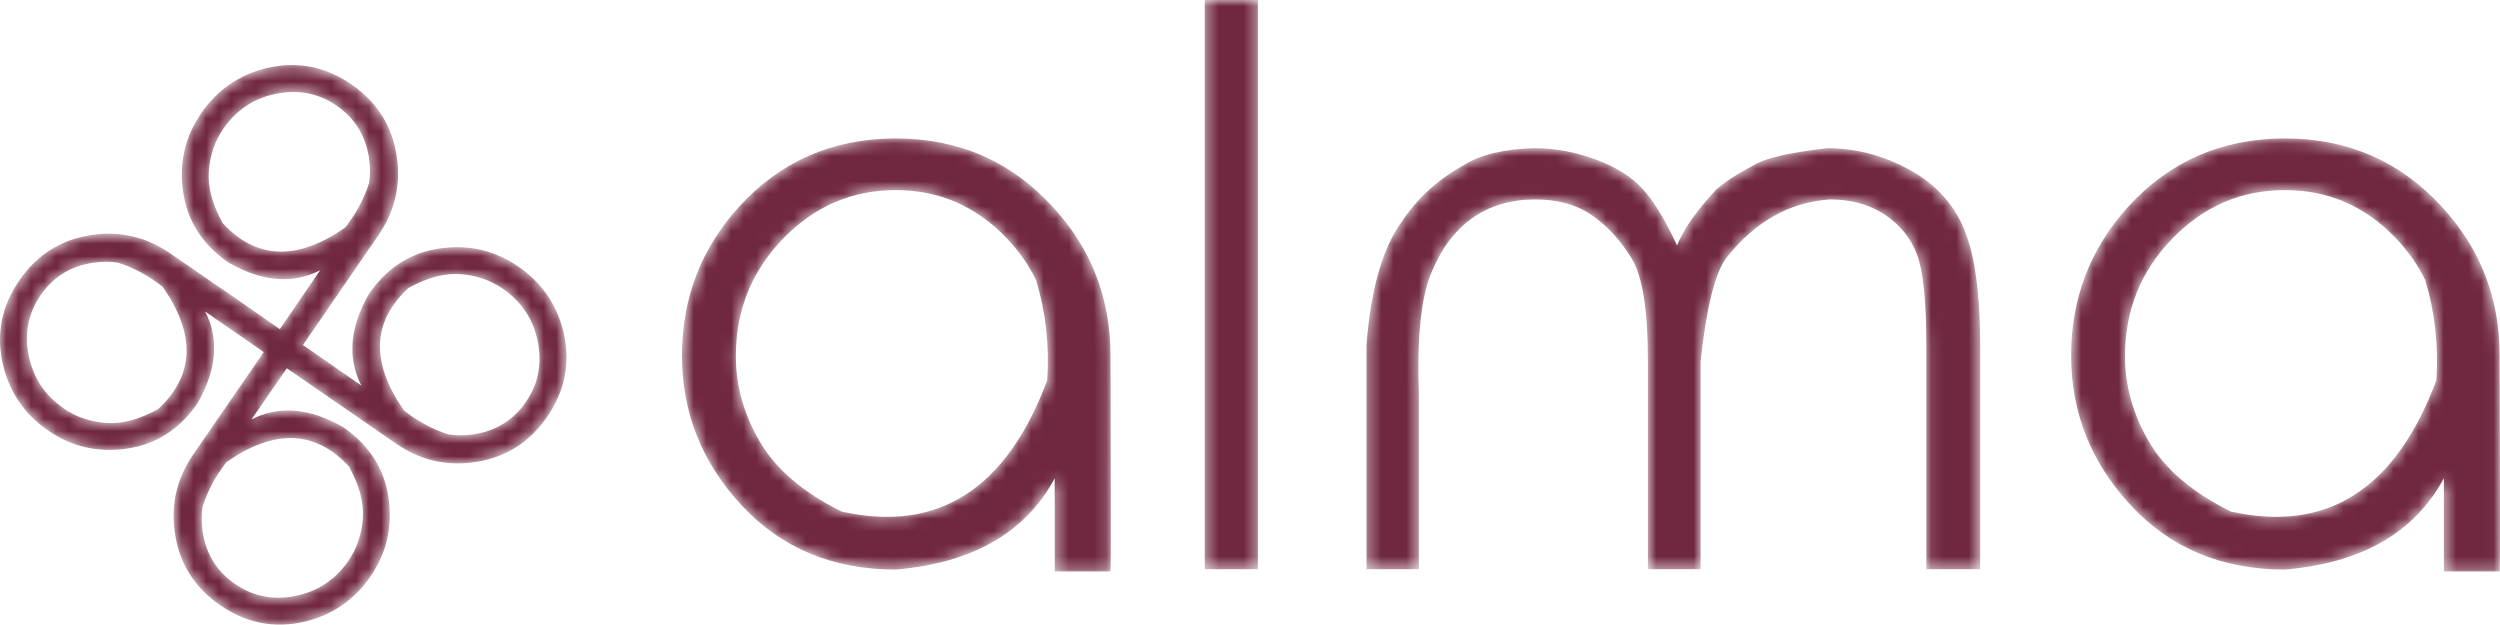
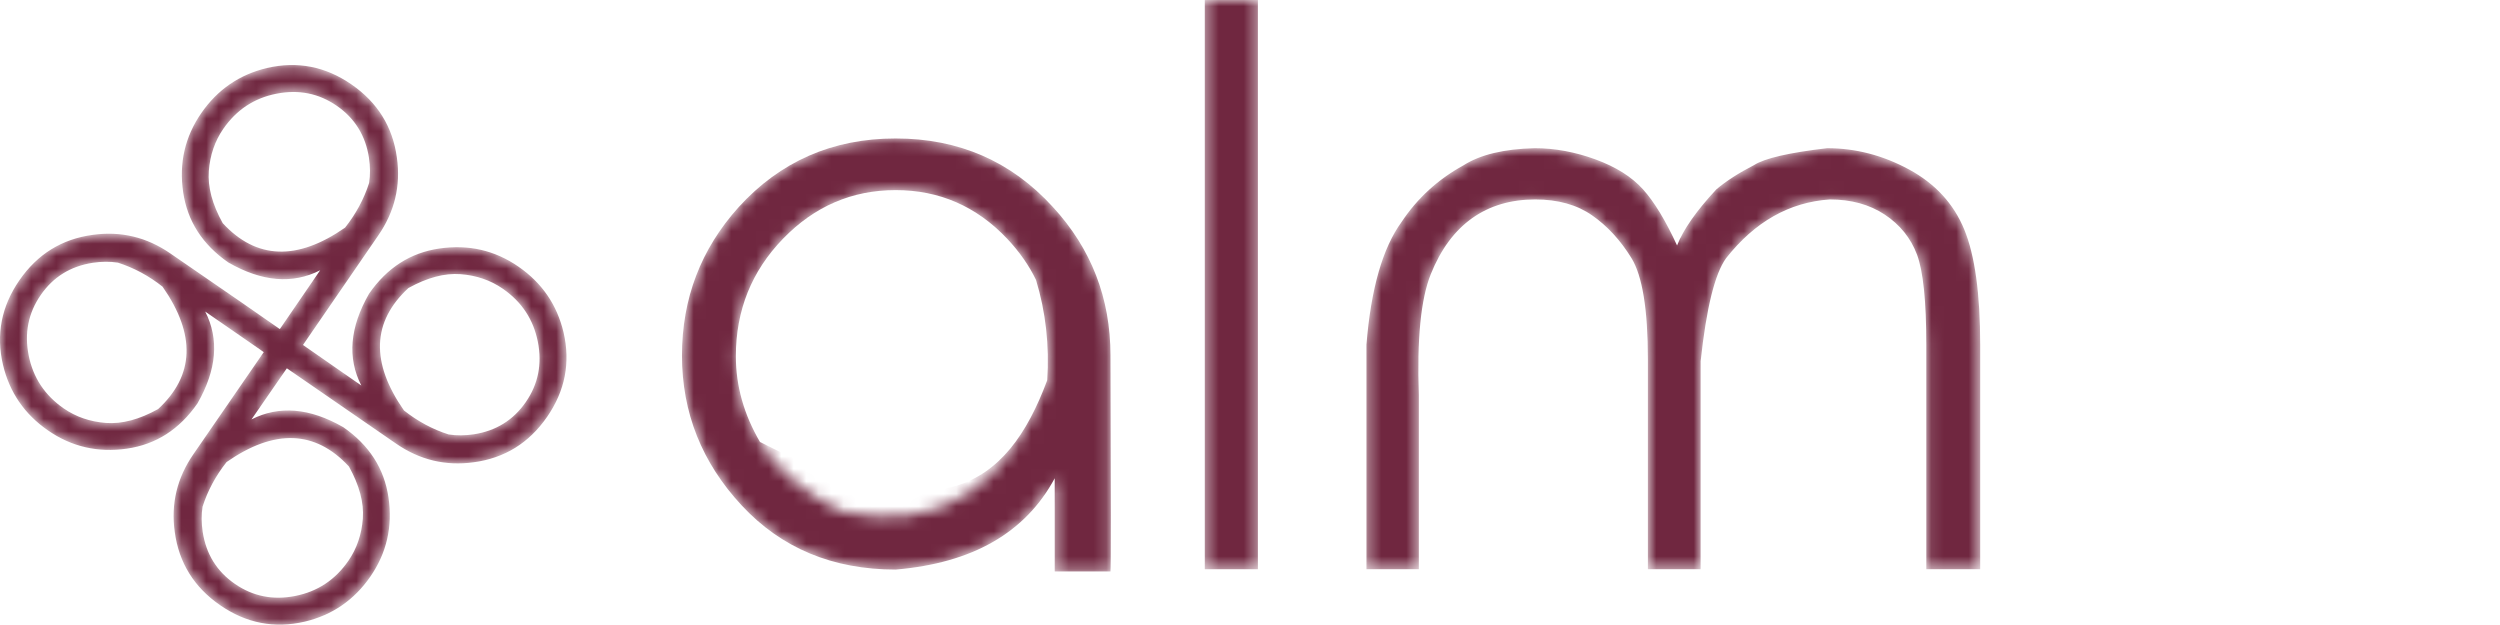
<svg xmlns="http://www.w3.org/2000/svg" fill="none" height="100%" overflow="visible" preserveAspectRatio="none" style="display: block;" viewBox="0 0 200 50" width="100%">
  <g id="logo">
    <g id="Clip path group">
      <mask height="35" id="mask0_0_6" maskUnits="userSpaceOnUse" style="mask-type:luminance" width="35" x="54" y="11">
        <g id="clipPath596">
          <path d="M71.653 15.209C68.16 15.209 65.156 16.506 62.641 19.101C60.126 21.695 58.869 24.829 58.869 28.501C58.869 30.877 59.513 33.162 60.8 35.358C62.087 37.554 64.268 39.409 67.341 40.926C75.046 42.643 80.524 39.141 83.778 30.418C83.957 27.623 83.658 24.95 82.88 22.394C82.321 21.236 81.552 20.139 80.575 19.101C78.12 16.506 75.145 15.209 71.653 15.209ZM71.653 11.077C76.702 11.077 80.893 12.904 84.227 16.556C87.3 19.889 88.838 23.851 88.838 28.442C88.877 39.778 88.877 45.537 88.838 45.716C86.921 45.716 85.434 45.716 84.377 45.716C84.377 45.577 84.377 43.092 84.377 38.262C82.041 42.613 77.8 45.048 71.653 45.567C66.623 45.567 62.516 43.855 59.333 40.432C56.149 37.01 54.558 33.013 54.558 28.442C54.558 23.891 56.064 19.939 59.078 16.586C62.412 12.914 66.603 11.077 71.653 11.077Z" fill="white" id="path594" />
        </g>
      </mask>
      <g mask="url(#mask0_0_6)">
        <g id="g592">
          <g id="g598">
-             <path d="M71.653 15.209C68.16 15.209 65.156 16.505 62.641 19.1C60.127 21.695 58.869 24.828 58.869 28.5C58.869 30.877 59.513 33.162 60.8 35.358C62.087 37.553 64.268 39.409 67.342 40.926C75.046 42.643 80.525 39.139 83.778 30.417C83.958 27.623 83.658 24.949 82.88 22.393C82.321 21.236 81.552 20.138 80.575 19.1C78.12 16.505 75.145 15.209 71.653 15.209ZM71.653 11.077C76.702 11.077 80.894 12.904 84.227 16.556C87.3 19.888 88.838 23.85 88.838 28.441C88.878 39.777 88.878 45.536 88.838 45.715C86.922 45.715 85.435 45.715 84.377 45.715C84.377 45.577 84.377 43.092 84.377 38.261C82.041 42.613 77.8 45.047 71.653 45.566C66.623 45.566 62.516 43.855 59.333 40.431C56.149 37.009 54.558 33.012 54.558 28.441C54.558 23.891 56.065 19.939 59.079 16.586C62.412 12.914 66.603 11.077 71.653 11.077Z" fill="#702740" id="path606" />
+             <path d="M71.653 15.209C68.16 15.209 65.156 16.505 62.641 19.1C60.127 21.695 58.869 24.828 58.869 28.5C58.869 30.877 59.513 33.162 60.8 35.358C75.046 42.643 80.525 39.139 83.778 30.417C83.958 27.623 83.658 24.949 82.88 22.393C82.321 21.236 81.552 20.138 80.575 19.1C78.12 16.505 75.145 15.209 71.653 15.209ZM71.653 11.077C76.702 11.077 80.894 12.904 84.227 16.556C87.3 19.888 88.838 23.85 88.838 28.441C88.878 39.777 88.878 45.536 88.838 45.715C86.922 45.715 85.435 45.715 84.377 45.715C84.377 45.577 84.377 43.092 84.377 38.261C82.041 42.613 77.8 45.047 71.653 45.566C66.623 45.566 62.516 43.855 59.333 40.431C56.149 37.009 54.558 33.012 54.558 28.441C54.558 23.891 56.065 19.939 59.079 16.586C62.412 12.914 66.603 11.077 71.653 11.077Z" fill="#702740" id="path606" />
          </g>
        </g>
      </g>
    </g>
    <g id="Clip path group_2">
      <mask height="46" id="mask1_0_6" maskUnits="userSpaceOnUse" style="mask-type:luminance" width="5" x="96" y="0">
        <g id="clipPath614">
          <path d="M96.382 -7.53743e-06H100.633V45.537H96.382V-7.53743e-06Z" fill="white" id="path612" />
        </g>
      </mask>
      <g mask="url(#mask1_0_6)">
        <g id="g610">
          <g id="g616">
            <path d="M96.382 0.001H100.633V45.538H96.382V0.001Z" fill="#702740" id="path624" />
          </g>
        </g>
      </g>
    </g>
    <g id="Clip path group_3">
      <mask height="35" id="mask2_0_6" maskUnits="userSpaceOnUse" style="mask-type:luminance" width="50" x="109" y="11">
        <g id="clipPath632">
          <path d="M109.316 32.812V27.573C109.675 23.103 110.613 19.83 112.13 17.754C113.387 15.858 115.033 14.35 117.07 13.233C118.407 12.374 120.312 11.915 122.788 11.856C124.385 11.856 126.002 12.155 127.638 12.754C129.275 13.352 130.542 14.151 131.44 15.149C132.339 16.147 133.247 17.645 134.164 19.639C134.663 18.363 135.711 16.866 137.308 15.149C138.086 14.49 139.094 13.842 140.332 13.203C141.171 12.664 143.117 12.215 146.17 11.856C148.446 11.856 150.631 12.425 152.727 13.562C154.822 14.7 156.294 16.302 157.142 18.367C157.991 20.433 158.415 23.512 158.415 27.604V45.537H154.104V27.604C154.104 24.091 153.854 21.676 153.356 20.359C152.856 19.041 151.998 17.978 150.781 17.169C149.563 16.361 148.096 15.957 146.379 15.957C143.147 16.177 140.381 17.744 138.086 20.658C137.189 21.895 136.509 24.64 136.051 28.89V45.537H131.829V28.711C131.829 24.759 131.39 22.07 130.512 20.643C129.634 19.216 128.585 18.078 127.369 17.23C126.151 16.381 124.633 15.957 122.818 15.957C120.862 15.957 119.18 16.457 117.773 17.454C116.366 18.453 115.263 19.944 114.465 21.93C113.666 23.916 113.347 27.144 113.507 31.616V45.537H109.316V32.812Z" fill="white" id="path630" />
        </g>
      </mask>
      <g mask="url(#mask2_0_6)">
        <g id="g628">
          <g id="g634">
            <path d="M109.316 32.811V27.572C109.675 23.102 110.613 19.829 112.13 17.752C113.388 15.857 115.034 14.35 117.07 13.232C118.407 12.374 120.313 11.914 122.788 11.855C124.385 11.855 126.002 12.154 127.638 12.752C129.276 13.351 130.544 14.149 131.441 15.148C132.34 16.146 133.248 17.643 134.165 19.638C134.663 18.362 135.711 16.865 137.309 15.148C138.086 14.489 139.094 13.841 140.333 13.202C141.171 12.664 143.117 12.214 146.17 11.855C148.446 11.855 150.632 12.423 152.728 13.561C154.823 14.698 156.295 16.301 157.143 18.366C157.992 20.432 158.416 23.512 158.416 27.602V45.536H154.104V27.602C154.104 24.09 153.854 21.675 153.356 20.357C152.857 19.04 151.999 17.977 150.782 17.169C149.563 16.36 148.096 15.956 146.381 15.956C143.147 16.176 140.382 17.743 138.086 20.657C137.189 21.895 136.51 24.639 136.052 28.89V45.536H131.83V28.71C131.83 24.758 131.391 22.07 130.513 20.642C129.635 19.215 128.586 18.077 127.369 17.229C126.152 16.38 124.634 15.956 122.819 15.956C120.863 15.956 119.181 16.455 117.773 17.453C116.366 18.452 115.264 19.943 114.465 21.929C113.667 23.915 113.348 27.143 113.507 31.615V45.536H109.316V32.811Z" fill="#702740" id="path642" />
          </g>
        </g>
      </g>
    </g>
    <g id="Clip path group_4">
      <mask height="35" id="mask3_0_6" maskUnits="userSpaceOnUse" style="mask-type:luminance" width="35" x="165" y="11">
        <g id="clipPath650">
          <path d="M182.786 15.209C179.292 15.209 176.288 16.506 173.774 19.101C171.259 21.695 170.001 24.829 170.001 28.501C170.001 30.877 170.646 33.162 171.932 35.358C173.22 37.554 175.4 39.409 178.474 40.926C186.178 42.643 191.657 39.141 194.911 30.418C195.09 27.623 194.791 24.95 194.013 22.394C193.453 21.236 192.685 20.139 191.707 19.101C189.252 16.506 186.277 15.209 182.786 15.209ZM182.786 11.077C187.835 11.077 192.026 12.904 195.36 16.556C198.433 19.889 199.97 23.851 199.97 28.442C200.01 39.778 200.01 45.537 199.97 45.716C198.054 45.716 196.567 45.716 195.509 45.716C195.509 45.577 195.509 43.092 195.509 38.262C193.174 42.613 188.932 45.048 182.786 45.567C177.756 45.567 173.649 43.855 170.465 40.432C167.281 37.01 165.69 33.013 165.69 28.442C165.69 23.891 167.197 19.939 170.211 16.586C173.544 12.914 177.736 11.077 182.786 11.077Z" fill="white" id="path648" />
        </g>
      </mask>
      <g mask="url(#mask3_0_6)">
        <g id="g646">
          <g id="g652">
-             <path d="M182.787 15.208C179.292 15.208 176.288 16.505 173.774 19.099C171.26 21.695 170.001 24.828 170.001 28.5C170.001 30.876 170.646 33.161 171.932 35.358C173.221 37.553 175.401 39.408 178.474 40.925C186.178 42.642 191.657 39.139 194.911 30.418C195.09 27.622 194.792 24.949 194.013 22.393C193.453 21.235 192.685 20.137 191.707 19.099C189.253 16.505 186.278 15.208 182.787 15.208ZM182.787 11.077C187.836 11.077 192.026 12.903 195.36 16.554C198.434 19.888 199.97 23.85 199.97 28.441C200.011 39.777 200.011 45.536 199.97 45.715C198.055 45.715 196.566 45.715 195.51 45.715C195.51 45.576 195.51 43.092 195.51 38.261C193.175 42.612 188.933 45.047 182.787 45.565C177.756 45.565 173.649 43.854 170.465 40.431C167.282 37.008 165.69 33.011 165.69 28.441C165.69 23.89 167.197 19.939 170.211 16.585C173.545 12.912 177.736 11.077 182.787 11.077Z" fill="#702740" id="path660" />
-           </g>
+             </g>
        </g>
      </g>
    </g>
    <g id="Clip path group_5">
      <mask height="45" id="mask4_0_6" maskUnits="userSpaceOnUse" style="mask-type:luminance" width="46" x="0" y="5">
        <g id="clipPath668">
          <path d="M7.416 21.026C8.124 20.918 8.797 20.914 9.435 21.014C10.712 21.422 11.902 22.062 13.005 22.934C15.678 26.769 15.56 30.032 12.651 32.724C11.146 33.56 9.757 33.931 8.483 33.836C7.208 33.74 6.081 33.353 5.1 32.675C3.583 31.626 2.648 30.212 2.294 28.432C1.941 26.652 2.263 25.041 3.261 23.598C4.258 22.156 5.644 21.299 7.416 21.026ZM27.607 18.209C23.772 20.882 20.509 20.763 17.818 17.854C16.981 16.35 16.611 14.96 16.706 13.686C16.802 12.412 17.188 11.284 17.867 10.304C18.916 8.787 20.33 7.851 22.11 7.498C23.889 7.144 25.5 7.467 26.943 8.465C28.386 9.462 29.243 10.848 29.516 12.62C29.623 13.328 29.627 14.001 29.528 14.638C29.119 15.916 28.479 17.106 27.607 18.209ZM32.67 23.046C34.174 22.21 35.564 21.84 36.838 21.935C38.112 22.03 39.24 22.417 40.221 23.095C41.738 24.144 42.673 25.558 43.026 27.338C43.379 29.118 43.057 30.729 42.06 32.172C41.062 33.614 39.677 34.472 37.904 34.745C37.196 34.852 36.523 34.856 35.886 34.756C34.608 34.348 33.418 33.708 32.316 32.836C29.642 29.001 29.761 25.738 32.67 23.046ZM18.125 36.966C21.96 34.293 25.223 34.411 27.915 37.321C28.751 38.825 29.122 40.214 29.026 41.489C28.931 42.764 28.544 43.891 27.866 44.872C26.817 46.389 25.402 47.323 23.623 47.677C21.843 48.03 20.232 47.708 18.789 46.71C17.347 45.713 16.489 44.328 16.216 42.555C16.109 41.847 16.105 41.173 16.205 40.537C16.613 39.259 17.253 38.069 18.125 36.966ZM22.388 26.326C22.342 26.296 22.302 26.269 22.269 26.246C21.6 25.766 17.911 23.217 13.634 20.281C11.738 18.969 9.663 18.473 7.409 18.791C4.948 19.124 2.997 20.333 1.555 22.418C0.112 24.505 -0.326 26.759 0.238 29.185C0.762 31.387 1.964 33.139 3.844 34.438C5.731 35.744 7.836 36.228 10.159 35.891C12.482 35.553 14.362 34.347 15.799 32.269C17.34 29.582 17.546 27.135 16.416 24.927L20.864 28.004C20.864 28.004 20.864 28.005 20.863 28.005C20.87 28.013 20.953 28.072 21.099 28.174C19.689 30.209 17.472 33.422 15.472 36.337C14.16 38.233 13.664 40.308 13.981 42.563C14.315 45.023 15.524 46.974 17.609 48.416C19.695 49.859 21.95 50.297 24.376 49.733C26.578 49.209 28.329 48.007 29.629 46.128C30.934 44.24 31.419 42.135 31.081 39.812C30.744 37.489 29.537 35.609 27.46 34.173C24.773 32.632 22.326 32.425 20.118 33.556C20.859 32.484 22.023 30.802 22.948 29.464C25.145 30.987 28.695 33.437 31.686 35.49C33.583 36.801 35.658 37.297 37.912 36.981C40.373 36.647 42.324 35.437 43.766 33.352C45.209 31.267 45.647 29.011 45.082 26.585C44.559 24.383 43.357 22.632 41.477 21.332C39.59 20.026 37.484 19.542 35.161 19.88C32.838 20.217 30.959 21.424 29.522 23.501C27.981 26.189 27.775 28.635 28.905 30.843C27.78 30.052 25.776 28.658 24.239 27.597C24.239 27.597 24.382 27.391 24.387 27.384L30.261 18.838C31.572 16.942 32.069 14.867 31.751 12.612C31.418 10.152 30.209 8.2 28.123 6.759C26.038 5.316 23.782 4.877 21.357 5.442C19.154 5.966 17.403 7.168 16.104 9.047C14.798 10.935 14.314 13.04 14.651 15.363C14.988 17.686 16.195 19.566 18.273 21.002C20.96 22.543 23.407 22.749 25.614 21.62L22.388 26.326Z" fill="white" id="path666" />
        </g>
      </mask>
      <g mask="url(#mask4_0_6)">
        <g id="g664">
          <g id="g670">
            <path d="M7.416 21.025C8.124 20.918 8.797 20.913 9.435 21.013C10.713 21.422 11.902 22.062 13.005 22.934C15.678 26.769 15.56 30.032 12.651 32.724C11.146 33.56 9.757 33.93 8.483 33.836C7.208 33.739 6.081 33.353 5.1 32.675C3.583 31.625 2.648 30.211 2.294 28.432C1.941 26.652 2.263 25.041 3.261 23.598C4.258 22.156 5.644 21.298 7.416 21.025ZM27.607 18.209C23.772 20.881 20.509 20.763 17.818 17.854C16.981 16.35 16.611 14.959 16.706 13.685C16.802 12.412 17.188 11.283 17.867 10.303C18.916 8.787 20.33 7.851 22.11 7.498C23.89 7.144 25.501 7.466 26.943 8.464C28.386 9.461 29.243 10.847 29.516 12.619C29.623 13.327 29.628 14.001 29.528 14.637C29.119 15.916 28.479 17.105 27.607 18.209ZM32.67 23.045C34.175 22.21 35.564 21.839 36.838 21.934C38.113 22.03 39.24 22.417 40.221 23.095C41.738 24.144 42.673 25.558 43.026 27.338C43.38 29.117 43.058 30.729 42.06 32.172C41.062 33.614 39.677 34.471 37.904 34.745C37.197 34.851 36.523 34.855 35.886 34.755C34.608 34.347 33.418 33.707 32.316 32.835C29.643 29 29.761 25.738 32.67 23.045ZM18.125 36.966C21.96 34.293 25.223 34.411 27.915 37.32C28.751 38.825 29.122 40.214 29.026 41.489C28.931 42.763 28.544 43.891 27.866 44.872C26.817 46.388 25.402 47.323 23.623 47.676C21.843 48.03 20.232 47.708 18.789 46.709C17.347 45.713 16.489 44.327 16.216 42.554C16.109 41.846 16.105 41.173 16.205 40.537C16.613 39.258 17.253 38.068 18.125 36.966ZM22.388 26.325C22.342 26.296 22.302 26.268 22.269 26.245C21.6 25.765 17.911 23.217 13.634 20.279C11.738 18.969 9.663 18.472 7.409 18.79C4.948 19.124 2.997 20.332 1.555 22.418C0.112 24.505 -0.326 26.759 0.238 29.184C0.762 31.387 1.964 33.139 3.844 34.437C5.731 35.743 7.836 36.227 10.159 35.891C12.482 35.553 14.362 34.347 15.799 32.269C17.34 29.582 17.546 27.134 16.416 24.926L20.864 28.003C20.864 28.003 20.864 28.004 20.863 28.004C20.87 28.012 20.953 28.071 21.099 28.173C19.689 30.207 17.472 33.422 15.472 36.337C14.161 38.232 13.664 40.308 13.981 42.562C14.315 45.023 15.524 46.974 17.609 48.415C19.695 49.858 21.951 50.297 24.376 49.733C26.578 49.209 28.329 48.007 29.629 46.127C30.934 44.24 31.419 42.135 31.081 39.811C30.744 37.489 29.537 35.609 27.46 34.173C24.773 32.631 22.326 32.425 20.118 33.556C20.859 32.484 22.023 30.801 22.948 29.463C25.145 30.987 28.695 33.436 31.686 35.489C33.583 36.8 35.658 37.297 37.912 36.98C40.373 36.646 42.324 35.437 43.766 33.352C45.209 31.267 45.647 29.01 45.083 26.585C44.559 24.383 43.357 22.631 41.477 21.332C39.59 20.026 37.484 19.542 35.161 19.88C32.838 20.216 30.959 21.423 29.522 23.5C27.981 26.188 27.775 28.634 28.905 30.842C27.78 30.052 25.776 28.658 24.239 27.597C24.239 27.597 24.382 27.39 24.387 27.383L30.261 18.837C31.572 16.942 32.069 14.866 31.752 12.612C31.418 10.151 30.209 8.2 28.123 6.758C26.038 5.315 23.782 4.876 21.357 5.441C19.154 5.965 17.403 7.168 16.104 9.047C14.798 10.934 14.314 13.04 14.651 15.362C14.988 17.686 16.195 19.566 18.273 21.002C20.96 22.542 23.407 22.75 25.614 21.619L22.388 26.325Z" fill="#702740" id="path678" />
          </g>
        </g>
      </g>
    </g>
  </g>
</svg>